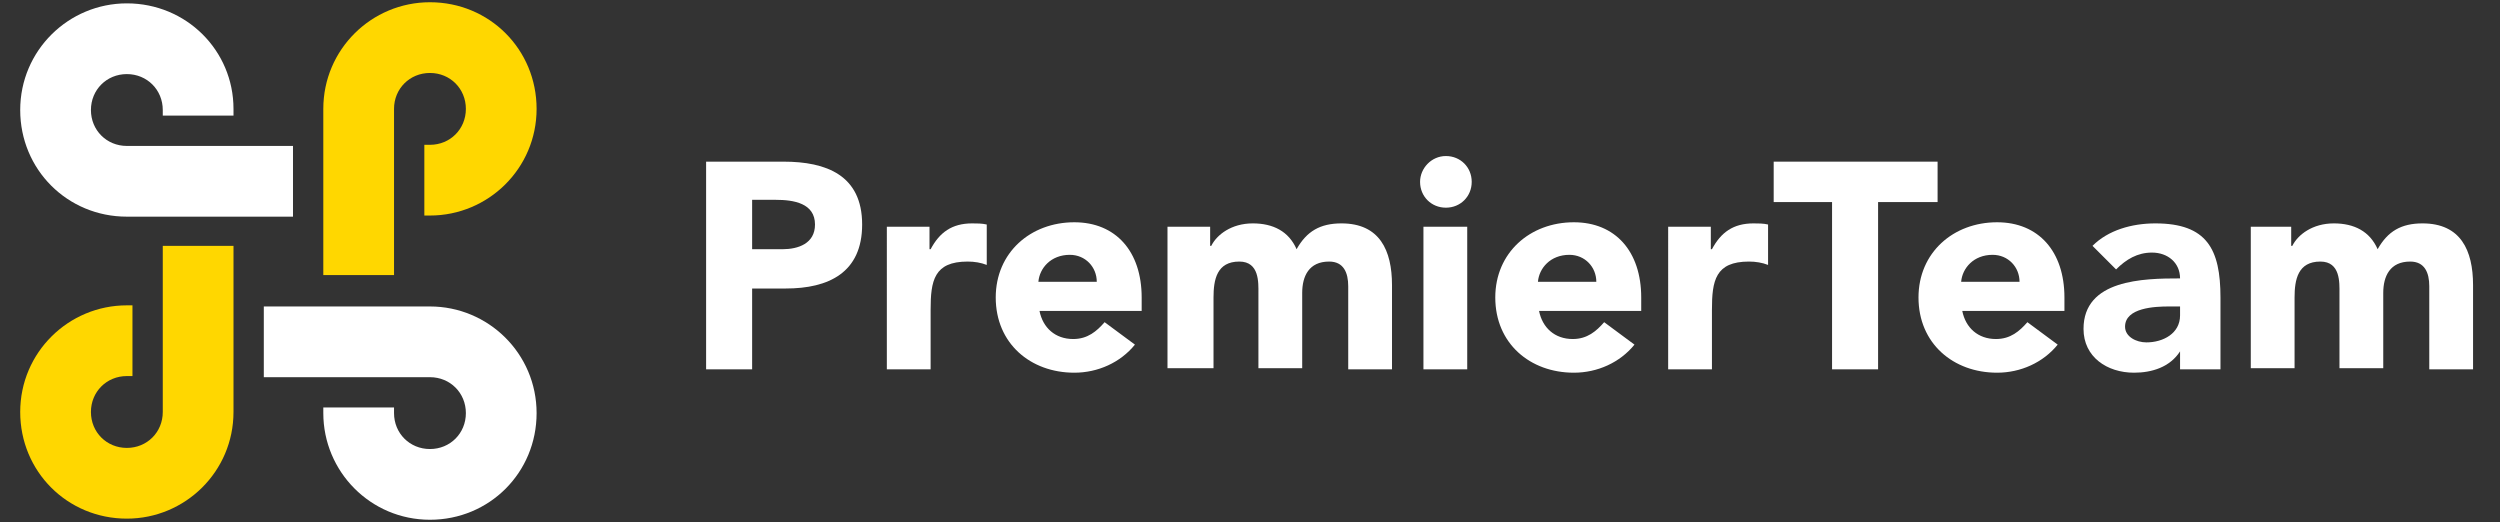
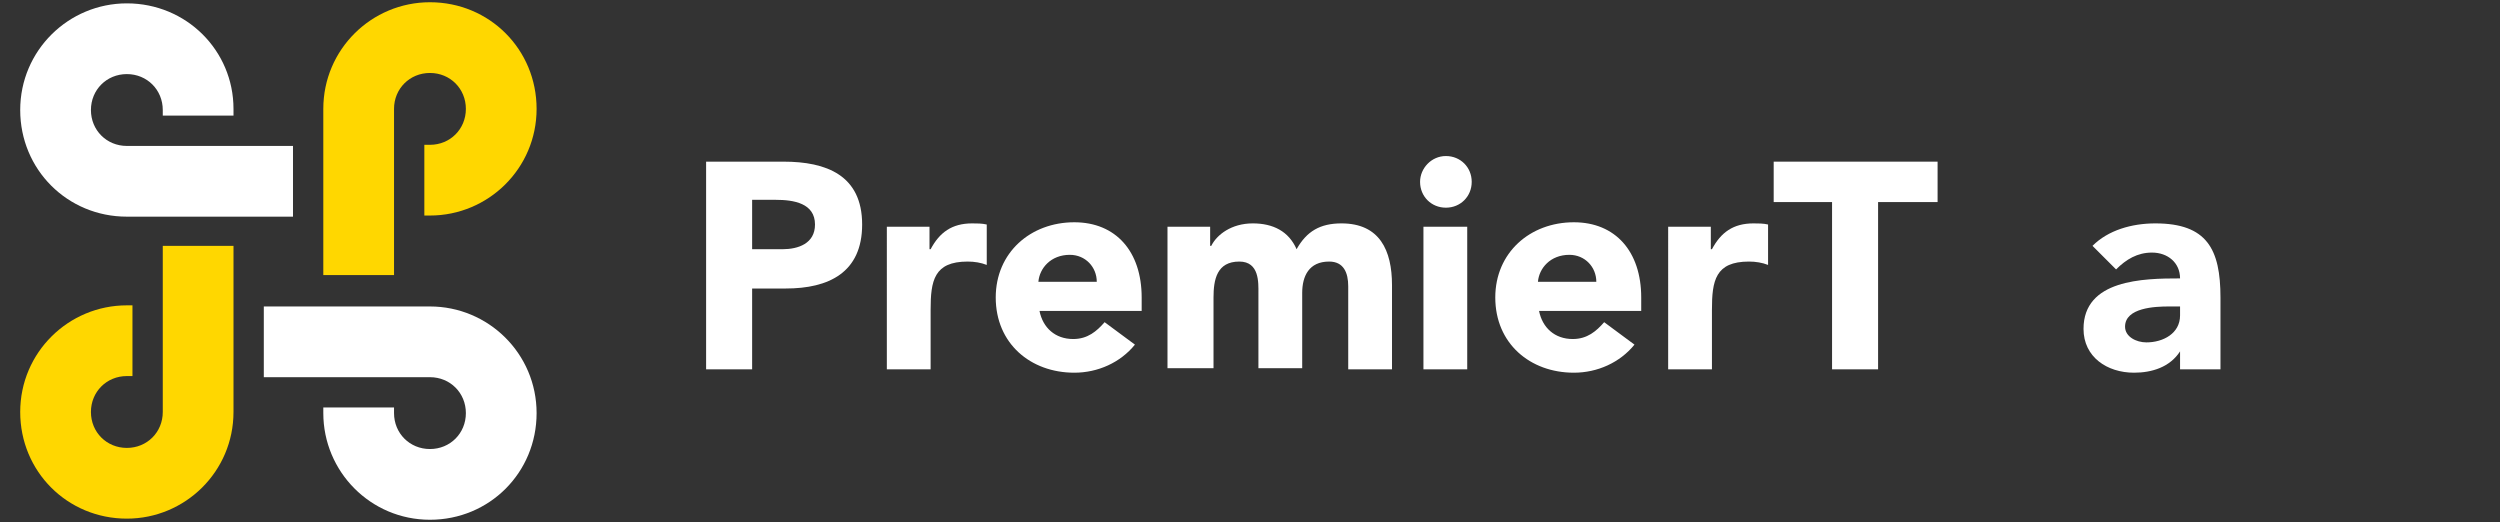
<svg xmlns="http://www.w3.org/2000/svg" version="1.1" id="Livello_1" x="0px" y="0px" viewBox="0 0 222.7 46.5" style="enable-background:new 0 0 222.7 46.5;" xml:space="preserve">
  <rect x="0" y="0" width="222.7" height="46.5" fill="#333333" stroke="none" />
  <style type="text/css">
	.st0{fill:#FFD700;}
	.st1{fill:#FFFFFF;}
</style>
  <g>
    <path class="st0" d="M14.5,36.7c0,1.8-1.4,3.2-3.2,3.2s-3.2-1.4-3.2-3.2s1.4-3.2,3.2-3.2h0.5v-6.3h-0.5c-5.2,0-9.5,4.2-9.5,9.5   s4.2,9.5,9.5,9.5c5.2,0,9.5-4.2,9.5-9.5V21.9h-6.3V36.7z" />
    <path class="st0" d="M35.1,9.7c0-1.8,1.4-3.2,3.2-3.2c1.8,0,3.2,1.4,3.2,3.2s-1.4,3.2-3.2,3.2h-0.5v6.3h0.5c5.2,0,9.5-4.2,9.5-9.5   s-4.2-9.5-9.5-9.5c-5.2,0-9.5,4.2-9.5,9.5v14.8h6.3V9.7z" />
    <path class="st1" d="M38.3,27.3H23.5v6.3h14.8c1.8,0,3.2,1.4,3.2,3.2s-1.4,3.2-3.2,3.2c-1.8,0-3.2-1.4-3.2-3.2v-0.5h-6.3v0.5   c0,5.2,4.2,9.5,9.5,9.5s9.5-4.2,9.5-9.5S43.5,27.3,38.3,27.3z" />
    <path class="st1" d="M11.3,0.3c-5.2,0-9.5,4.2-9.5,9.5s4.2,9.5,9.5,9.5h14.8v-6.3H11.3c-1.8,0-3.2-1.4-3.2-3.2s1.4-3.2,3.2-3.2   s3.2,1.4,3.2,3.2v0.5h6.3V9.7C20.8,4.5,16.6,0.3,11.3,0.3L11.3,0.3z" />
  </g>
  <g>
    <path class="st1" d="M62.9,14.4h6.9c3.8,0,7,1.2,7,5.6c0,4.3-3,5.7-6.8,5.7h-3v7.2h-4.1V14.4z M67,22.2h2.7c1.4,0,2.9-0.5,2.9-2.2   c0-1.9-1.9-2.2-3.5-2.2H67V22.2z" />
    <path class="st1" d="M78.9,20.2h3.9v2h0.1c0.8-1.5,1.9-2.3,3.7-2.3c0.4,0,0.9,0,1.3,0.1v3.6c-0.5-0.2-1.1-0.3-1.7-0.3   c-3,0-3.3,1.7-3.3,4.3v5.3h-3.9V20.2z" />
    <path class="st1" d="M101.1,30.7c-1.3,1.6-3.3,2.5-5.4,2.5c-3.9,0-7-2.6-7-6.7c0-4,3.1-6.7,7-6.7c3.7,0,6,2.6,6,6.7v1.2h-9.1   c0.3,1.5,1.4,2.5,3,2.5c1.3,0,2.1-0.7,2.8-1.5L101.1,30.7z M97.7,25.1c0-1.3-1-2.4-2.4-2.4c-1.7,0-2.7,1.2-2.8,2.4H97.7z" />
    <path class="st1" d="M104,20.2h3.8v1.7h0.1c0.5-1,1.8-2,3.7-2c1.8,0,3.2,0.7,3.9,2.3c0.9-1.6,2.1-2.3,4-2.3c3.4,0,4.5,2.4,4.5,5.5   v7.5h-3.9v-7.4c0-1.2-0.4-2.2-1.7-2.2c-1.8,0-2.4,1.3-2.4,2.8v6.7h-3.9v-6.7c0-0.9,0.1-2.8-1.7-2.8c-2,0-2.3,1.6-2.3,3.2v6.3H104   V20.2z" />
    <path class="st1" d="M128.8,13.9c1.3,0,2.3,1,2.3,2.3c0,1.3-1,2.3-2.3,2.3c-1.3,0-2.3-1-2.3-2.3C126.5,15,127.5,13.9,128.8,13.9z    M126.8,20.2h3.9v12.7h-3.9V20.2z" />
    <path class="st1" d="M145.6,30.7c-1.3,1.6-3.3,2.5-5.4,2.5c-3.9,0-7-2.6-7-6.7c0-4,3.1-6.7,7-6.7c3.7,0,6,2.6,6,6.7v1.2h-9.1   c0.3,1.5,1.4,2.5,3,2.5c1.3,0,2.1-0.7,2.8-1.5L145.6,30.7z M142.2,25.1c0-1.3-1-2.4-2.4-2.4c-1.7,0-2.7,1.2-2.8,2.4H142.2z" />
    <path class="st1" d="M148.5,20.2h3.9v2h0.1c0.8-1.5,1.9-2.3,3.7-2.3c0.4,0,0.9,0,1.3,0.1v3.6c-0.5-0.2-1.1-0.3-1.7-0.3   c-3,0-3.3,1.7-3.3,4.3v5.3h-3.9V20.2z" />
    <path class="st1" d="M163.2,18H158v-3.6h14.6V18h-5.3v14.9h-4.1V18z" />
-     <path class="st1" d="M183.3,30.7c-1.3,1.6-3.3,2.5-5.4,2.5c-3.9,0-7-2.6-7-6.7c0-4,3.1-6.7,7-6.7c3.7,0,6,2.6,6,6.7v1.2h-9.1   c0.3,1.5,1.4,2.5,3,2.5c1.3,0,2.1-0.7,2.8-1.5L183.3,30.7z M179.9,25.1c0-1.3-1-2.4-2.4-2.4c-1.7,0-2.7,1.2-2.8,2.4H179.9z" />
    <path class="st1" d="M194.2,31.3L194.2,31.3c-0.9,1.4-2.5,1.9-4.1,1.9c-2.4,0-4.5-1.4-4.5-3.9c0-4.4,5.3-4.5,8.6-4.5   c0-1.4-1.1-2.3-2.5-2.3c-1.3,0-2.3,0.6-3.2,1.5l-2.1-2.1c1.4-1.4,3.5-2,5.6-2c4.6,0,5.8,2.3,5.8,6.6v6.4h-3.6V31.3z M193.2,27.3   c-1.2,0-3.9,0.1-3.9,1.8c0,0.9,1,1.4,1.9,1.4c1.5,0,3-0.8,3-2.4v-0.8H193.2z" />
-     <path class="st1" d="M200.3,20.2h3.8v1.7h0.1c0.5-1,1.8-2,3.7-2c1.8,0,3.2,0.7,3.9,2.3c0.9-1.6,2.1-2.3,4-2.3   c3.4,0,4.5,2.4,4.5,5.5v7.5h-3.9v-7.4c0-1.2-0.4-2.2-1.7-2.2c-1.8,0-2.4,1.3-2.4,2.8v6.7h-3.9v-6.7c0-0.9,0.1-2.8-1.7-2.8   c-2,0-2.3,1.6-2.3,3.2v6.3h-3.9V20.2z" />
  </g>
</svg>